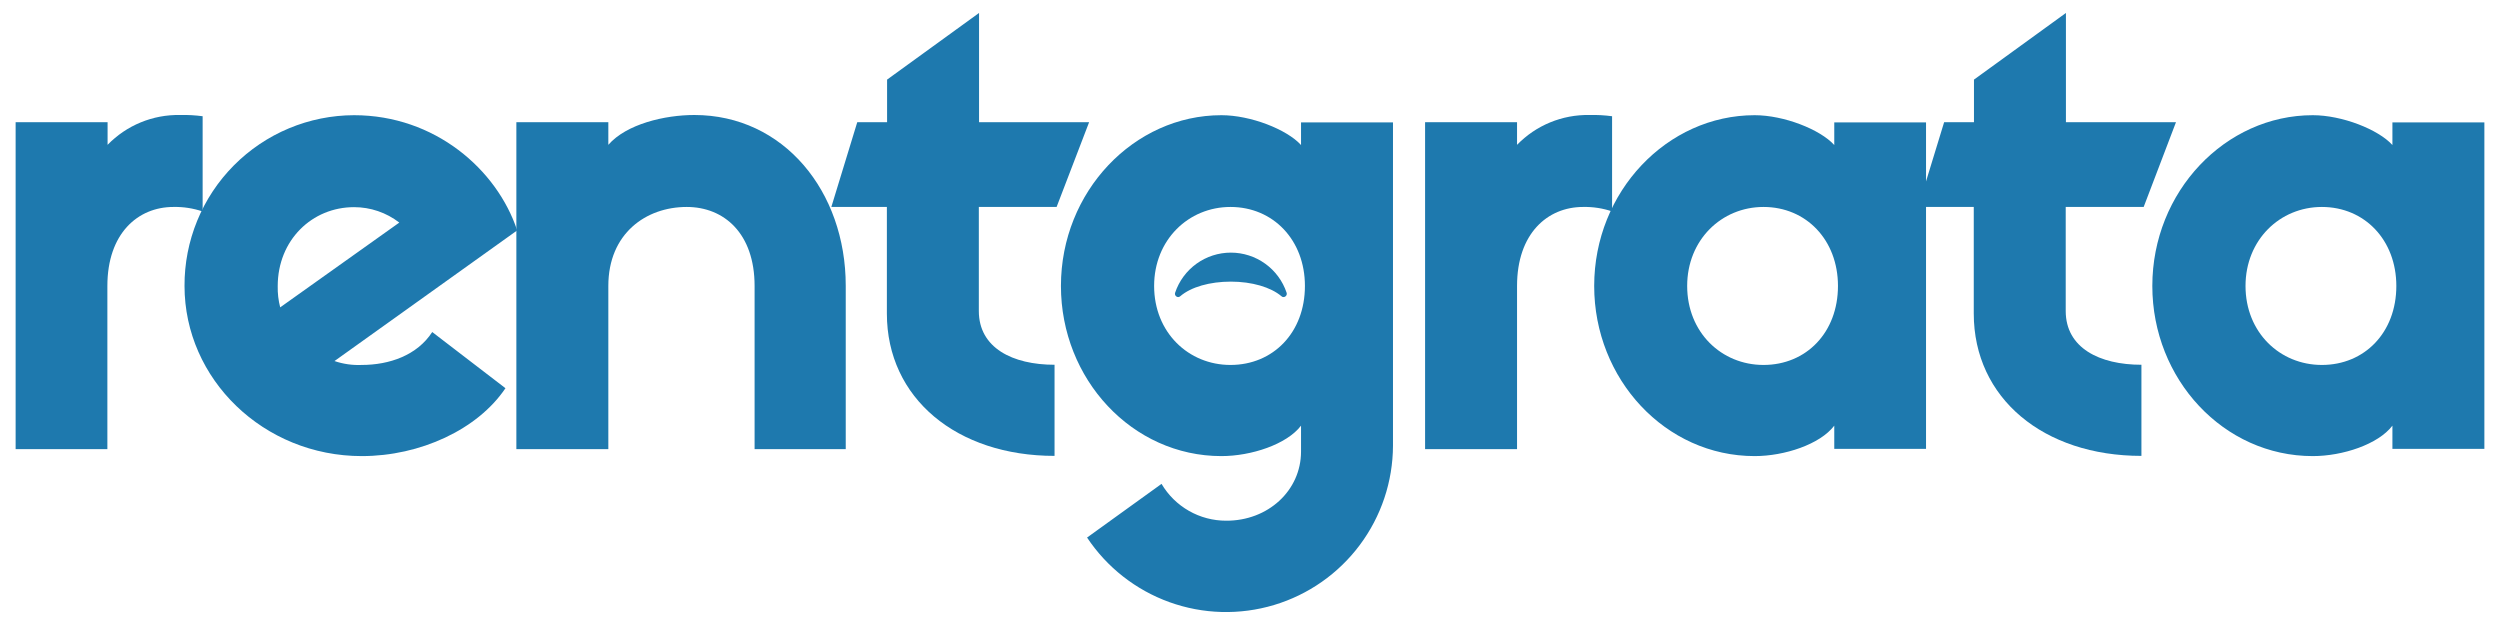
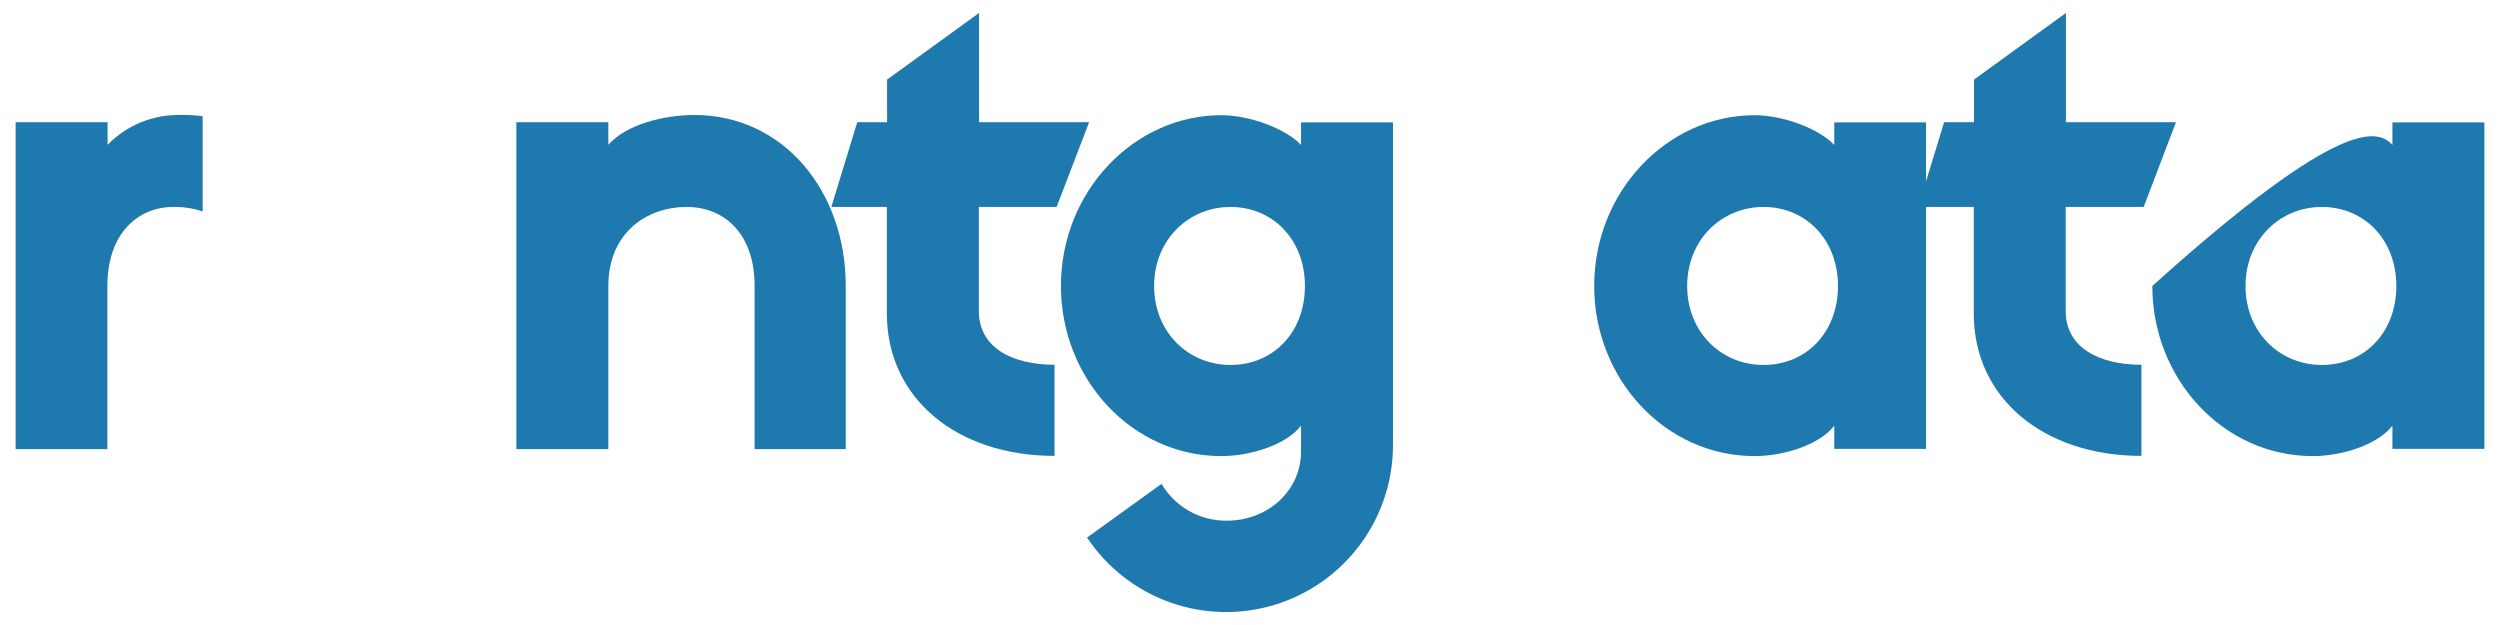
<svg xmlns="http://www.w3.org/2000/svg" width="240" height="60" viewBox="0 0 240 60" fill="none">
  <path d="M19.453 20.302C18.551 19.994 17.601 19.847 16.648 19.868C13.231 19.868 10.308 22.416 10.308 27.451V43.114H1.5V11.731H10.328V13.904C11.229 12.976 12.311 12.242 13.507 11.75C14.702 11.257 15.986 11.016 17.28 11.04C18.006 11.022 18.733 11.062 19.453 11.158V20.302Z" fill="#1E79AE" />
-   <path d="M26.898 29.506L38.333 21.368C37.089 20.406 35.56 19.885 33.988 19.887C29.96 19.887 26.661 23.047 26.661 27.471C26.646 28.157 26.726 28.842 26.898 29.506ZM48.524 37.268C45.858 41.237 40.328 43.785 34.738 43.785C25.298 43.785 17.714 36.398 17.714 27.451C17.704 25.305 18.117 23.179 18.93 21.193C19.742 19.207 20.939 17.401 22.451 15.879C23.962 14.356 25.759 13.147 27.739 12.319C29.719 11.492 31.843 11.064 33.988 11.059C41.75 11.059 47.714 16.273 49.649 22.119L32.111 34.661C32.949 34.947 33.834 35.074 34.719 35.035C37.385 35.035 40.051 34.108 41.493 31.875L48.524 37.268Z" fill="#1E79AE" />
  <path d="M81.191 43.114H72.441V27.451C72.441 22.416 69.518 19.868 65.925 19.868C62.013 19.868 58.4 22.416 58.4 27.451V43.114H49.571V11.731H58.4V13.904C60.138 11.908 63.81 11.04 66.654 11.04C75.227 11.04 81.191 18.367 81.191 27.432V43.114Z" fill="#1E79AE" />
  <path d="M125.273 27.451C125.273 23.047 122.231 19.868 118.124 19.868C114.095 19.868 110.796 23.028 110.796 27.451C110.796 31.916 114.095 35.035 118.124 35.035C122.231 35.035 125.273 31.916 125.273 27.451ZM124.899 43.35V40.863C123.536 42.658 120.119 43.785 117.255 43.785C108.684 43.785 101.85 36.398 101.85 27.451C101.85 18.386 108.862 11.059 117.255 11.059C120.06 11.059 123.536 12.421 124.899 13.922V11.751H133.727V42.797C133.713 46.232 132.595 49.572 130.538 52.324C128.482 55.076 125.596 57.094 122.305 58.081C119.015 59.068 115.494 58.971 112.263 57.805C109.031 56.639 106.26 54.466 104.358 51.605L111.507 46.451C112.143 47.53 113.05 48.424 114.138 49.044C115.225 49.664 116.456 49.989 117.709 49.987C121.739 50.006 124.899 47.083 124.899 43.35Z" fill="#1E79AE" />
-   <path d="M154.781 20.302C153.878 19.994 152.929 19.847 151.976 19.868C148.559 19.868 145.636 22.416 145.636 27.451V43.114H136.808V11.731H145.636V13.904C146.537 12.976 147.618 12.242 148.814 11.75C150.01 11.257 151.294 11.016 152.587 11.04C153.314 11.022 154.04 11.062 154.76 11.158V20.302H154.781Z" fill="#1E79AE" />
  <path d="M176.445 27.451C176.445 23.047 173.404 19.868 169.296 19.868C165.267 19.868 161.969 23.028 161.969 27.451C161.969 31.916 165.267 35.035 169.296 35.035C173.404 35.035 176.445 31.916 176.445 27.451ZM184.899 11.731V43.093H176.09V40.863C174.727 42.658 171.311 43.785 168.448 43.785C159.875 43.785 153.042 36.398 153.042 27.451C153.042 18.386 160.053 11.059 168.448 11.059C171.252 11.059 174.727 12.421 176.09 13.922V11.751H184.899V11.731Z" fill="#1E79AE" />
  <path d="M198.309 19.868V29.861C198.309 33.397 201.549 35.017 205.577 35.017V43.765C196.195 43.765 189.481 38.236 189.481 30.098V19.868H184.147L186.637 11.731H189.501V7.643L198.329 1.244V11.731H208.894L205.793 19.868H198.309Z" fill="#1E79AE" />
-   <path d="M230.048 27.451C230.048 23.047 227.006 19.868 222.898 19.868C218.868 19.868 215.57 23.028 215.57 27.451C215.57 31.916 218.868 35.035 222.898 35.035C227.006 35.035 230.048 31.916 230.048 27.451ZM238.5 11.731V43.093H229.672V40.863C228.309 42.658 224.892 43.785 222.028 43.785C213.457 43.785 206.623 36.398 206.623 27.451C206.623 18.386 213.635 11.059 222.028 11.059C224.833 11.059 228.309 12.421 229.672 13.922V11.751H238.5V11.731Z" fill="#1E79AE" />
-   <path d="M123.219 28.519C123.182 28.521 123.146 28.515 123.111 28.501C123.077 28.487 123.046 28.466 123.021 28.439C121.994 27.569 120.178 27.036 118.164 27.036C116.148 27.036 114.332 27.551 113.304 28.439C113.251 28.491 113.18 28.519 113.106 28.519C113.042 28.517 112.981 28.497 112.929 28.46C112.873 28.421 112.831 28.366 112.81 28.302C112.789 28.238 112.789 28.168 112.81 28.104C113.186 26.982 113.905 26.006 114.865 25.315C115.826 24.624 116.979 24.252 118.163 24.252C119.346 24.252 120.5 24.624 121.46 25.315C122.421 26.006 123.14 26.982 123.516 28.104C123.537 28.168 123.537 28.238 123.516 28.302C123.494 28.366 123.453 28.421 123.397 28.46C123.345 28.497 123.283 28.517 123.219 28.519Z" fill="#1E79AE" />
+   <path d="M230.048 27.451C230.048 23.047 227.006 19.868 222.898 19.868C218.868 19.868 215.57 23.028 215.57 27.451C215.57 31.916 218.868 35.035 222.898 35.035C227.006 35.035 230.048 31.916 230.048 27.451ZM238.5 11.731V43.093H229.672V40.863C228.309 42.658 224.892 43.785 222.028 43.785C213.457 43.785 206.623 36.398 206.623 27.451C224.833 11.059 228.309 12.421 229.672 13.922V11.751H238.5V11.731Z" fill="#1E79AE" />
  <path d="M93.968 19.868V29.861C93.968 33.397 97.208 35.017 101.236 35.017V43.765C91.856 43.765 85.14 38.236 85.14 30.098V19.868H79.809L82.297 11.731H85.16V7.643L93.989 1.244V11.731H104.555L101.434 19.868H93.968Z" fill="#1E79AE" />
</svg>